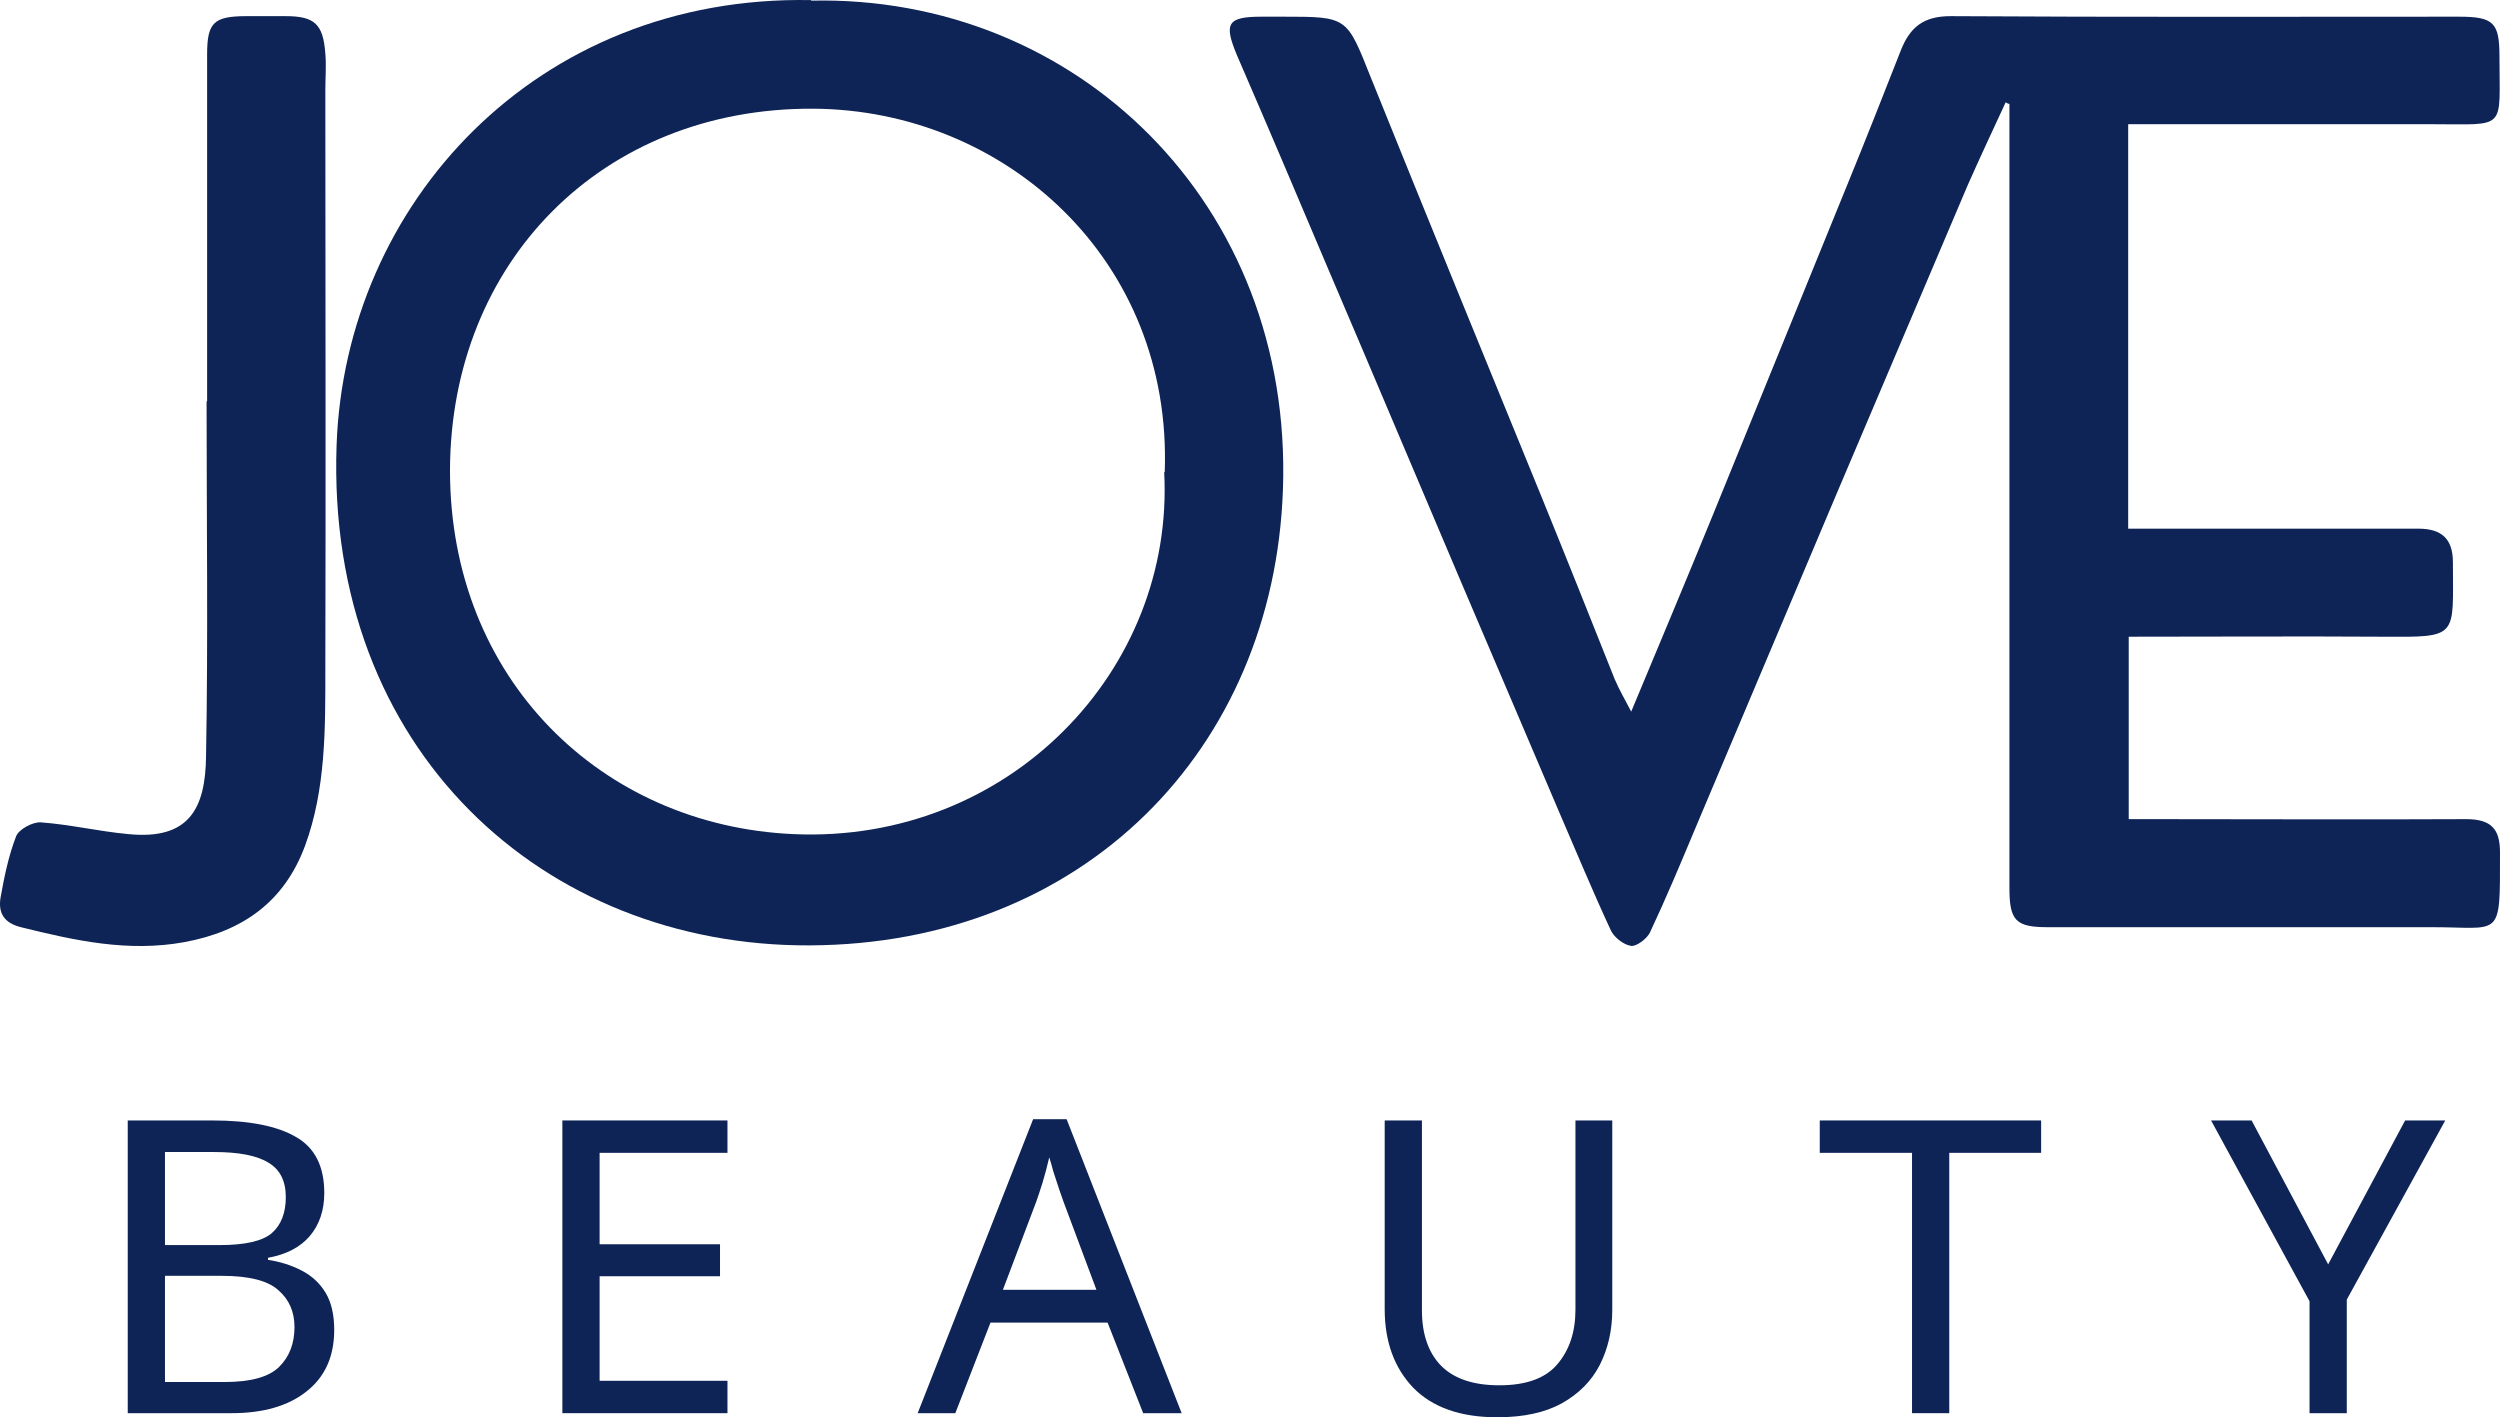
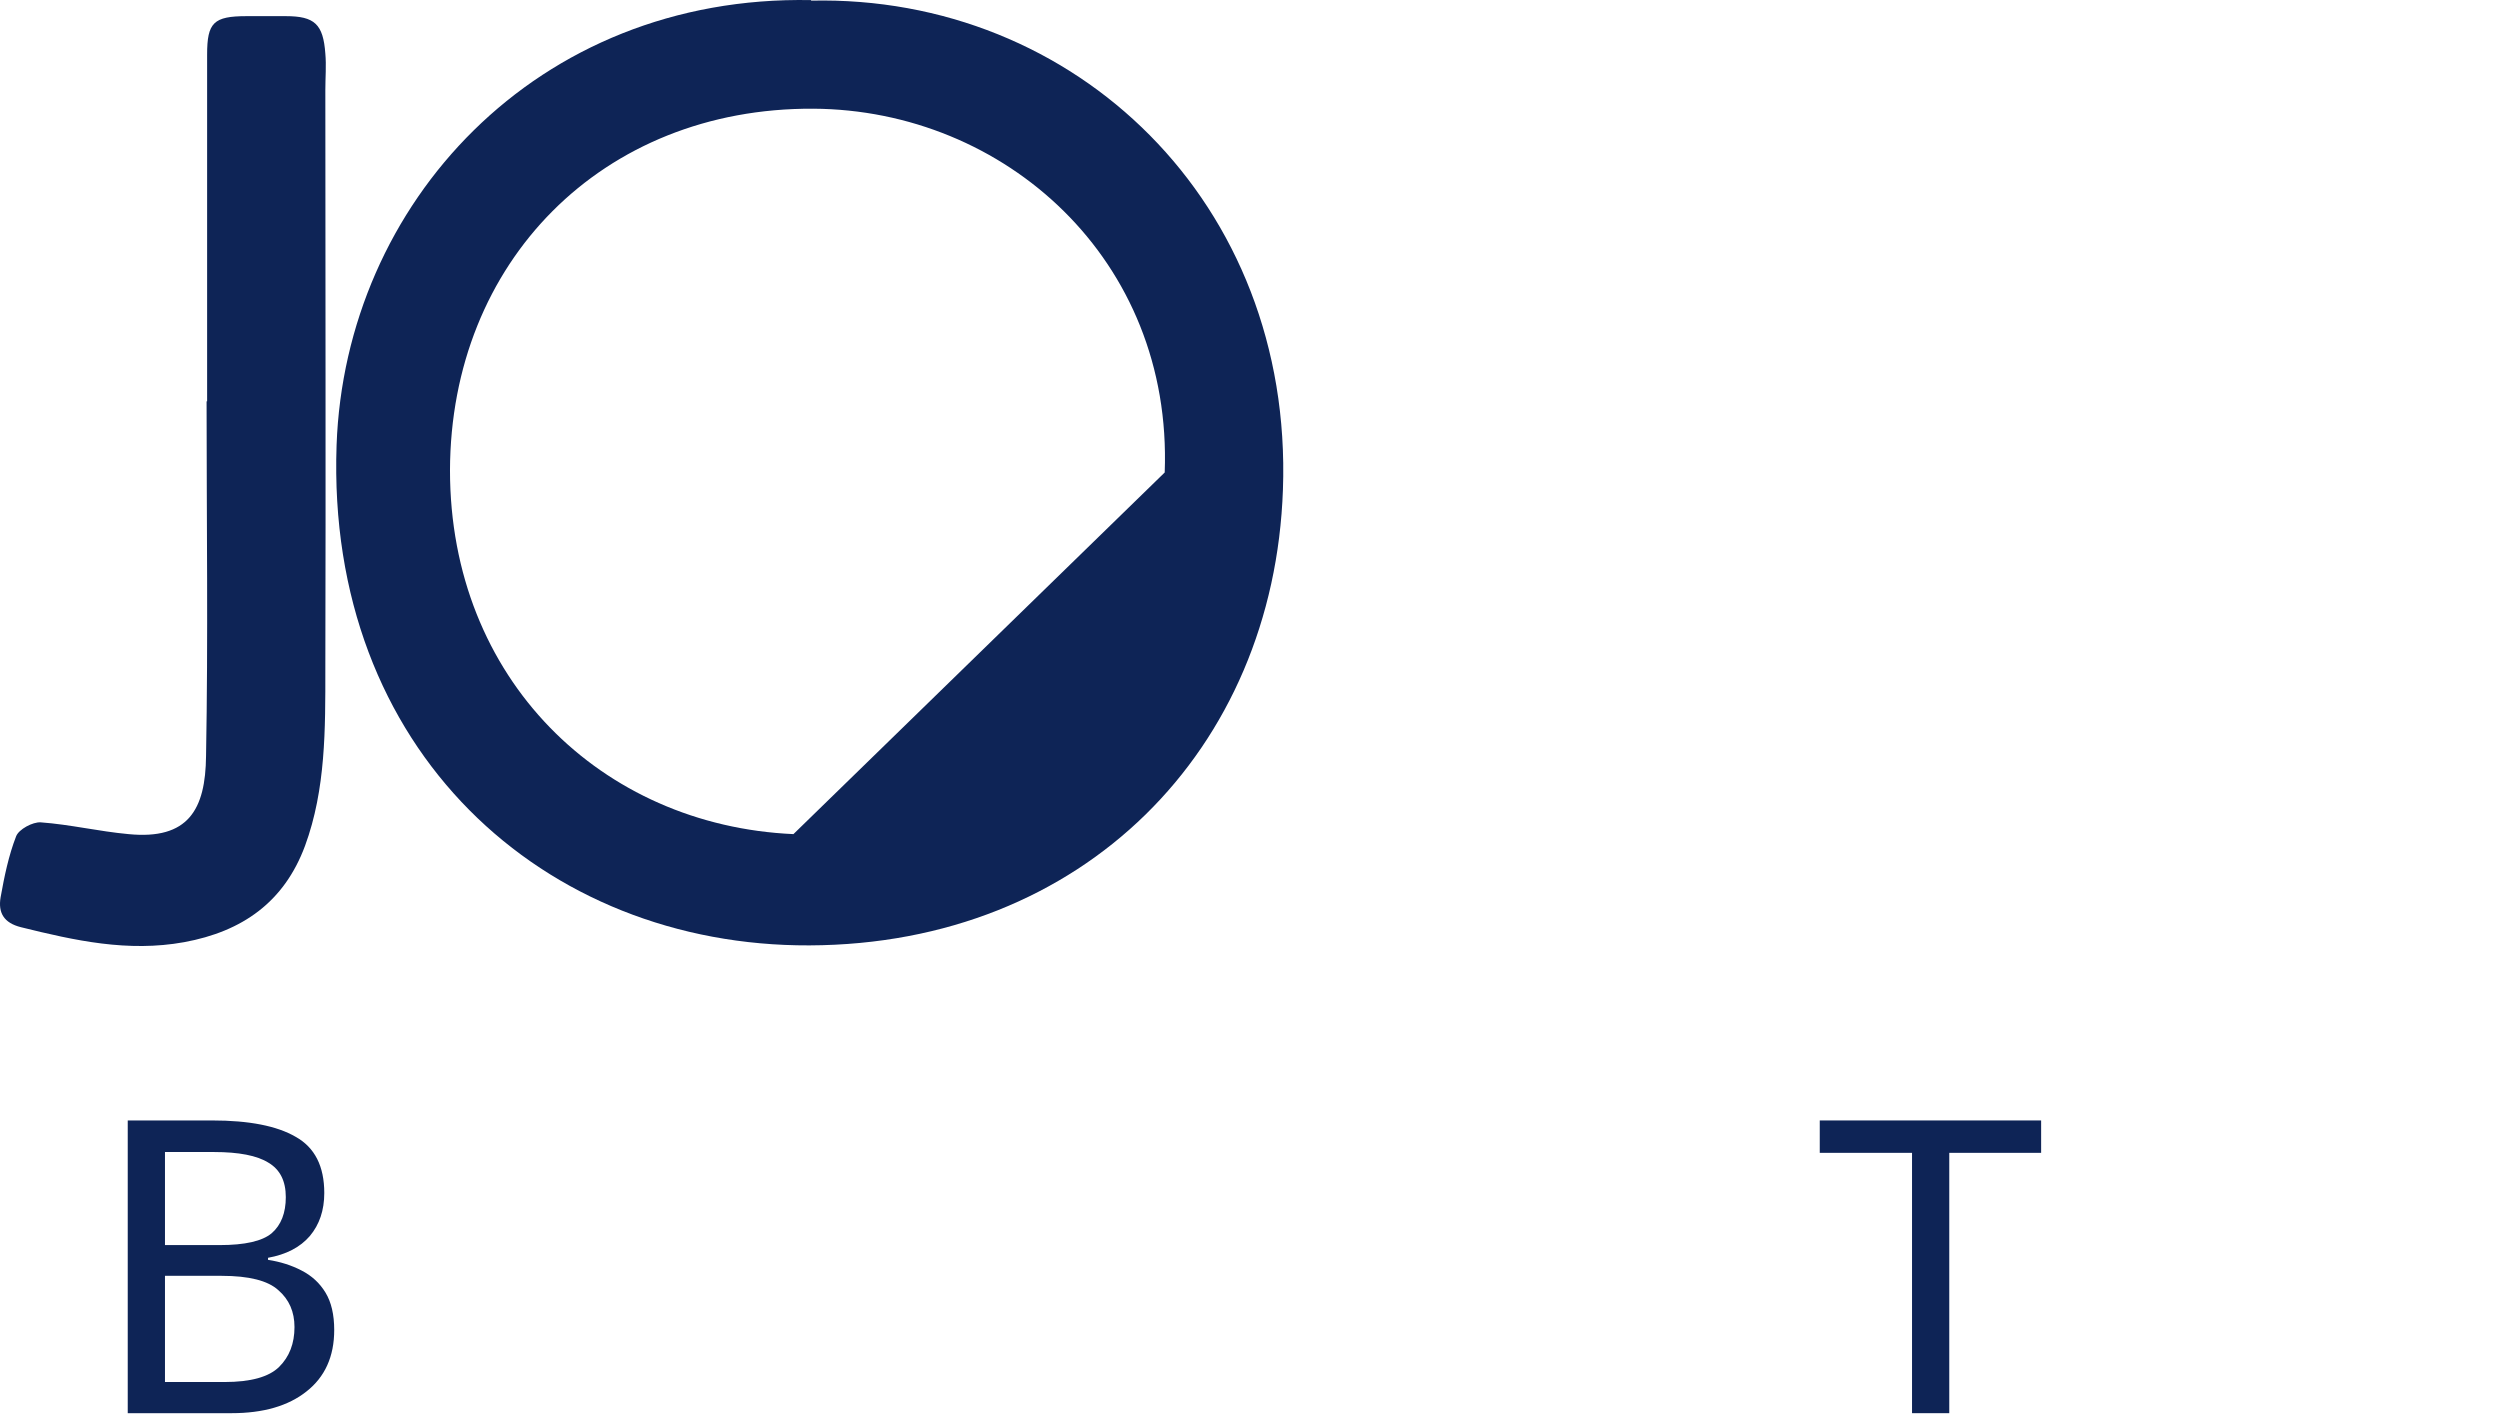
<svg xmlns="http://www.w3.org/2000/svg" width="411" height="233" viewBox="0 0 411 233" fill="none">
-   <path d="M349.874 20.332V86.91H356.295C370.015 86.91 383.823 86.91 397.543 86.91C401.413 86.91 403.259 88.581 403.259 92.451C403.259 104.851 404.315 104.764 391.562 104.676C377.842 104.588 364.034 104.676 349.962 104.676V134.666H354.36C371.422 134.666 388.396 134.754 405.458 134.666C409.68 134.666 410.999 136.425 410.999 140.119C410.999 154.806 411.351 152.344 399.214 152.432C378.37 152.432 357.526 152.432 336.682 152.432C331.405 152.432 330.35 151.376 330.35 146.012C330.35 104.588 330.35 63.164 330.35 21.74V17.078C330.086 17.078 329.91 16.902 329.734 16.815C327.623 21.388 325.513 25.873 323.49 30.447C316.366 47.245 309.242 63.955 302.118 80.754C294.379 99.047 286.639 117.428 278.9 135.722C276.437 141.614 273.974 147.507 271.248 153.311C270.72 154.367 269.049 155.598 268.17 155.51C266.939 155.334 265.355 154.103 264.828 152.96C261.838 146.539 259.111 139.943 256.297 133.435C250.756 120.506 245.303 107.578 239.762 94.649C232.726 78.115 225.778 61.581 218.743 45.134C213.641 33.085 208.54 21.036 203.351 9.075C201.153 3.798 201.768 2.743 207.485 2.743C208.628 2.743 209.772 2.743 210.915 2.743C221.557 2.743 221.381 2.743 225.339 12.681C234.661 35.812 244.072 58.766 253.482 81.809C257.528 91.747 261.486 101.685 265.443 111.624C266.147 113.295 267.027 114.79 268.17 116.988C272.831 105.819 277.229 95.353 281.538 84.799C288.926 66.682 296.314 48.476 303.701 30.359C306.691 23.059 309.594 15.671 312.496 8.284C313.991 4.502 316.19 2.655 320.675 2.655C348.555 2.831 376.435 2.743 404.227 2.743C409.944 2.743 410.911 3.71 410.911 9.251C410.911 21.564 412.23 20.421 399.829 20.421H349.874" fill="#0E2456" />
-   <path d="M133.344 0.104C176.791 -0.863 212.586 33.349 210.915 80.49C209.42 123.233 178.11 155.246 133.08 155.422C89.37 155.598 53.575 123.321 55.334 73.19C56.741 33.525 88.138 -0.863 133.344 0.017M191.478 77.675C192.798 42.672 165.182 18.046 133.696 17.87C98.956 17.694 74.067 43.111 73.979 77.324C73.979 111.624 98.868 135.722 130.442 137.129C165.885 138.712 193.149 110.129 191.39 77.588" fill="#0E2456" />
+   <path d="M133.344 0.104C176.791 -0.863 212.586 33.349 210.915 80.49C209.42 123.233 178.11 155.246 133.08 155.422C89.37 155.598 53.575 123.321 55.334 73.19C56.741 33.525 88.138 -0.863 133.344 0.017M191.478 77.675C192.798 42.672 165.182 18.046 133.696 17.87C98.956 17.694 74.067 43.111 73.979 77.324C73.979 111.624 98.868 135.722 130.442 137.129" fill="#0E2456" />
  <path d="M34.05 65.978C34.05 46.981 34.05 27.984 34.05 8.987C34.05 3.71 35.105 2.655 40.558 2.655C42.669 2.655 44.779 2.655 46.978 2.655C51.727 2.655 53.135 3.974 53.486 8.811C53.662 10.746 53.486 12.769 53.486 14.792C53.486 46.541 53.574 78.291 53.486 110.04C53.486 119.803 53.574 129.741 50.144 139.064C46.714 148.298 39.854 153.135 30.268 154.894C21.033 156.565 12.326 154.631 3.444 152.432C0.629 151.728 -0.338 150.057 0.101 147.507C0.717 144.077 1.421 140.647 2.652 137.481C3.092 136.337 5.378 135.106 6.698 135.194C11.535 135.546 16.284 136.689 21.121 137.129C30.971 138.096 33.786 133.083 33.874 124.288C34.226 104.851 33.962 85.415 33.962 65.978" fill="#0E2456" />
  <path d="M34.877 184.202C40.954 184.202 45.535 185.101 48.618 186.898C51.748 188.651 53.312 191.729 53.312 196.132C53.312 198.963 52.519 201.322 50.931 203.209C49.344 205.051 47.054 206.242 44.061 206.781V207.118C46.101 207.433 47.938 208.017 49.571 208.871C51.249 209.724 52.564 210.938 53.516 212.51C54.469 214.083 54.945 216.127 54.945 218.644C54.945 223.002 53.425 226.372 50.387 228.754C47.394 231.135 43.29 232.326 38.074 232.326H21V184.202H34.877ZM36.102 204.692C40.274 204.692 43.131 204.04 44.673 202.737C46.215 201.389 46.986 199.412 46.986 196.806C46.986 194.155 46.033 192.268 44.129 191.144C42.269 189.976 39.276 189.392 35.149 189.392H27.122V204.692H36.102ZM27.122 209.747V227.204H36.918C41.226 227.204 44.219 226.372 45.897 224.71C47.575 223.047 48.414 220.868 48.414 218.172C48.414 215.656 47.53 213.634 45.761 212.106C44.038 210.533 40.931 209.747 36.442 209.747H27.122Z" fill="#0E2456" />
-   <path d="M119.596 232.326H92.453V184.202H119.596V189.527H98.576V204.557H118.371V209.814H98.576V227.001H119.596V232.326Z" fill="#0E2456" />
-   <path d="M187.938 232.326L182.088 217.431H162.837L157.055 232.326H150.865L169.844 184H175.354L194.265 232.326H187.938ZM174.81 197.48C174.673 197.121 174.447 196.469 174.129 195.525C173.812 194.582 173.494 193.616 173.177 192.627C172.905 191.594 172.678 190.807 172.497 190.268C172.179 191.661 171.816 193.032 171.408 194.38C171 195.683 170.66 196.716 170.388 197.48L164.878 212.039H180.252L174.81 197.48Z" fill="#0E2456" />
-   <path d="M265.057 215.341C265.057 218.666 264.377 221.677 263.016 224.373C261.656 227.024 259.57 229.136 256.758 230.708C253.992 232.236 250.454 233 246.146 233C240.114 233 235.511 231.382 232.337 228.147C229.208 224.867 227.643 220.553 227.643 215.206V184.202H233.765V215.409C233.765 219.318 234.808 222.351 236.895 224.508C239.026 226.664 242.223 227.743 246.486 227.743C250.885 227.743 254.06 226.597 256.01 224.305C258.005 221.969 259.003 218.981 259.003 215.341V184.202H265.057V215.341Z" fill="#0E2456" />
  <path d="M320.46 232.326H314.338V189.527H299.168V184.202H335.562V189.527H320.46V232.326Z" fill="#0E2456" />
-   <path d="M382.749 207.86L395.402 184.202H402L385.81 213.656V232.326H379.688V213.926L363.498 184.202H370.164L382.749 207.86Z" fill="#0E2456" />
</svg>